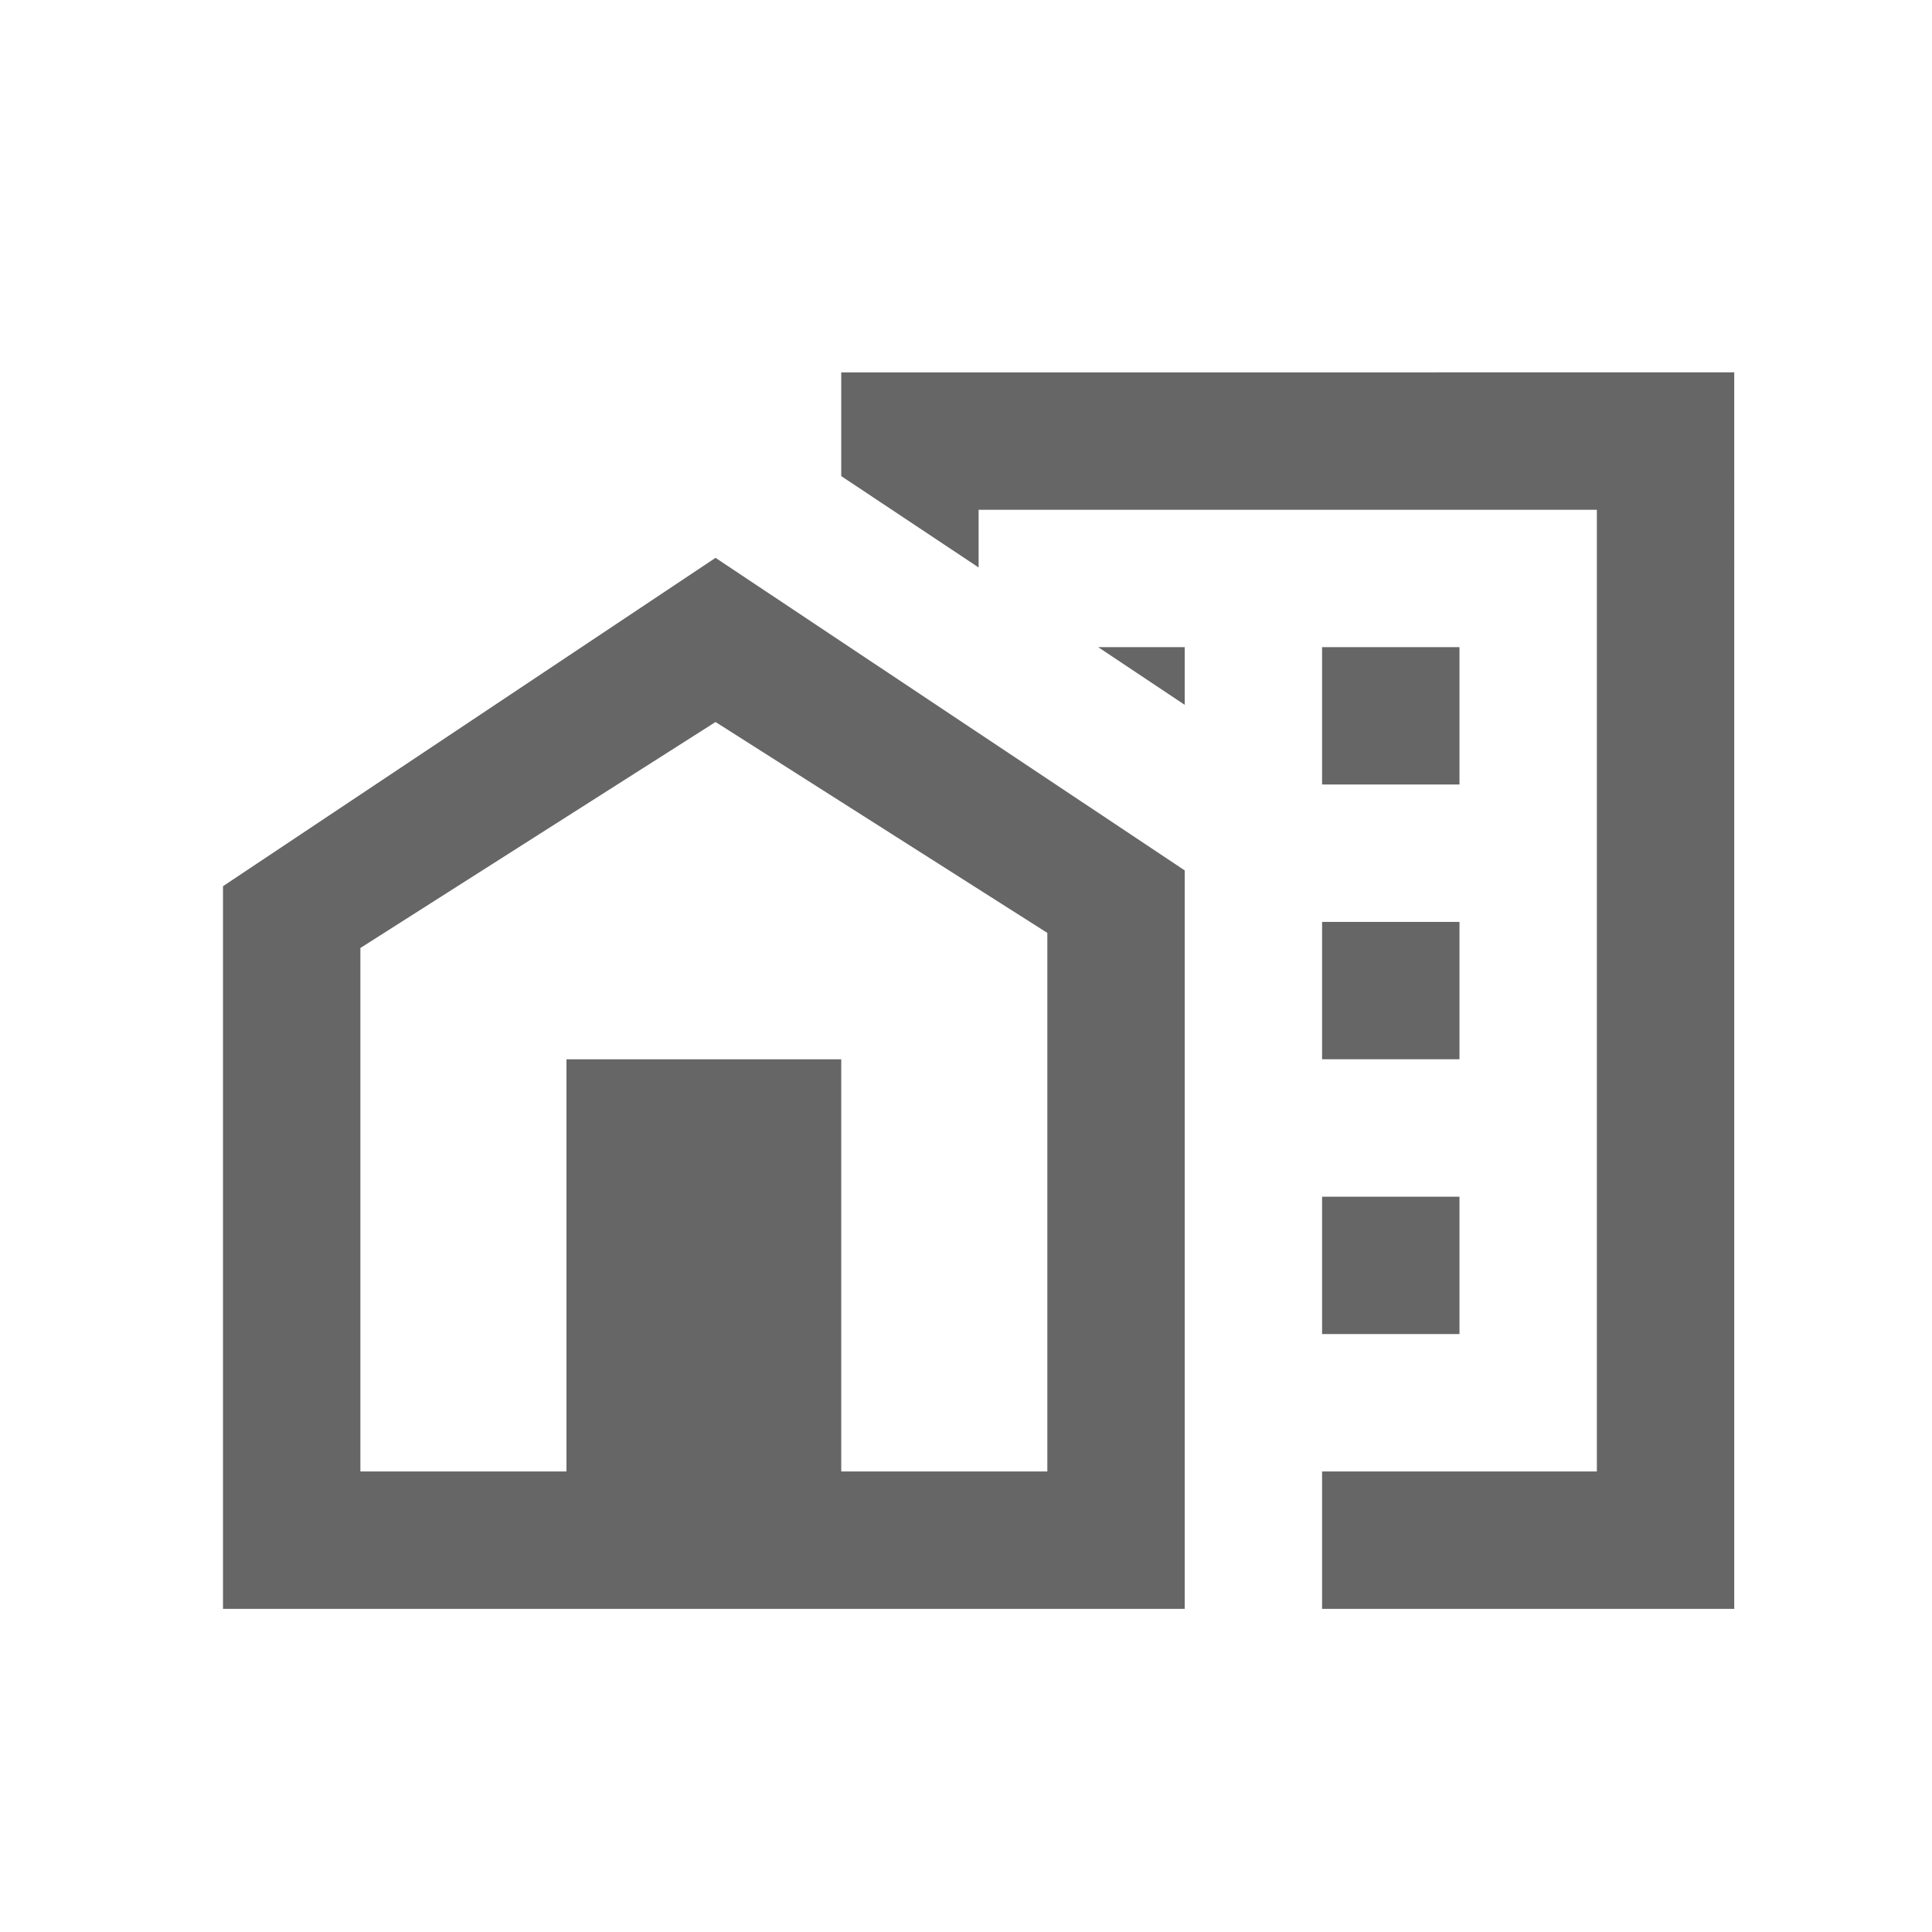
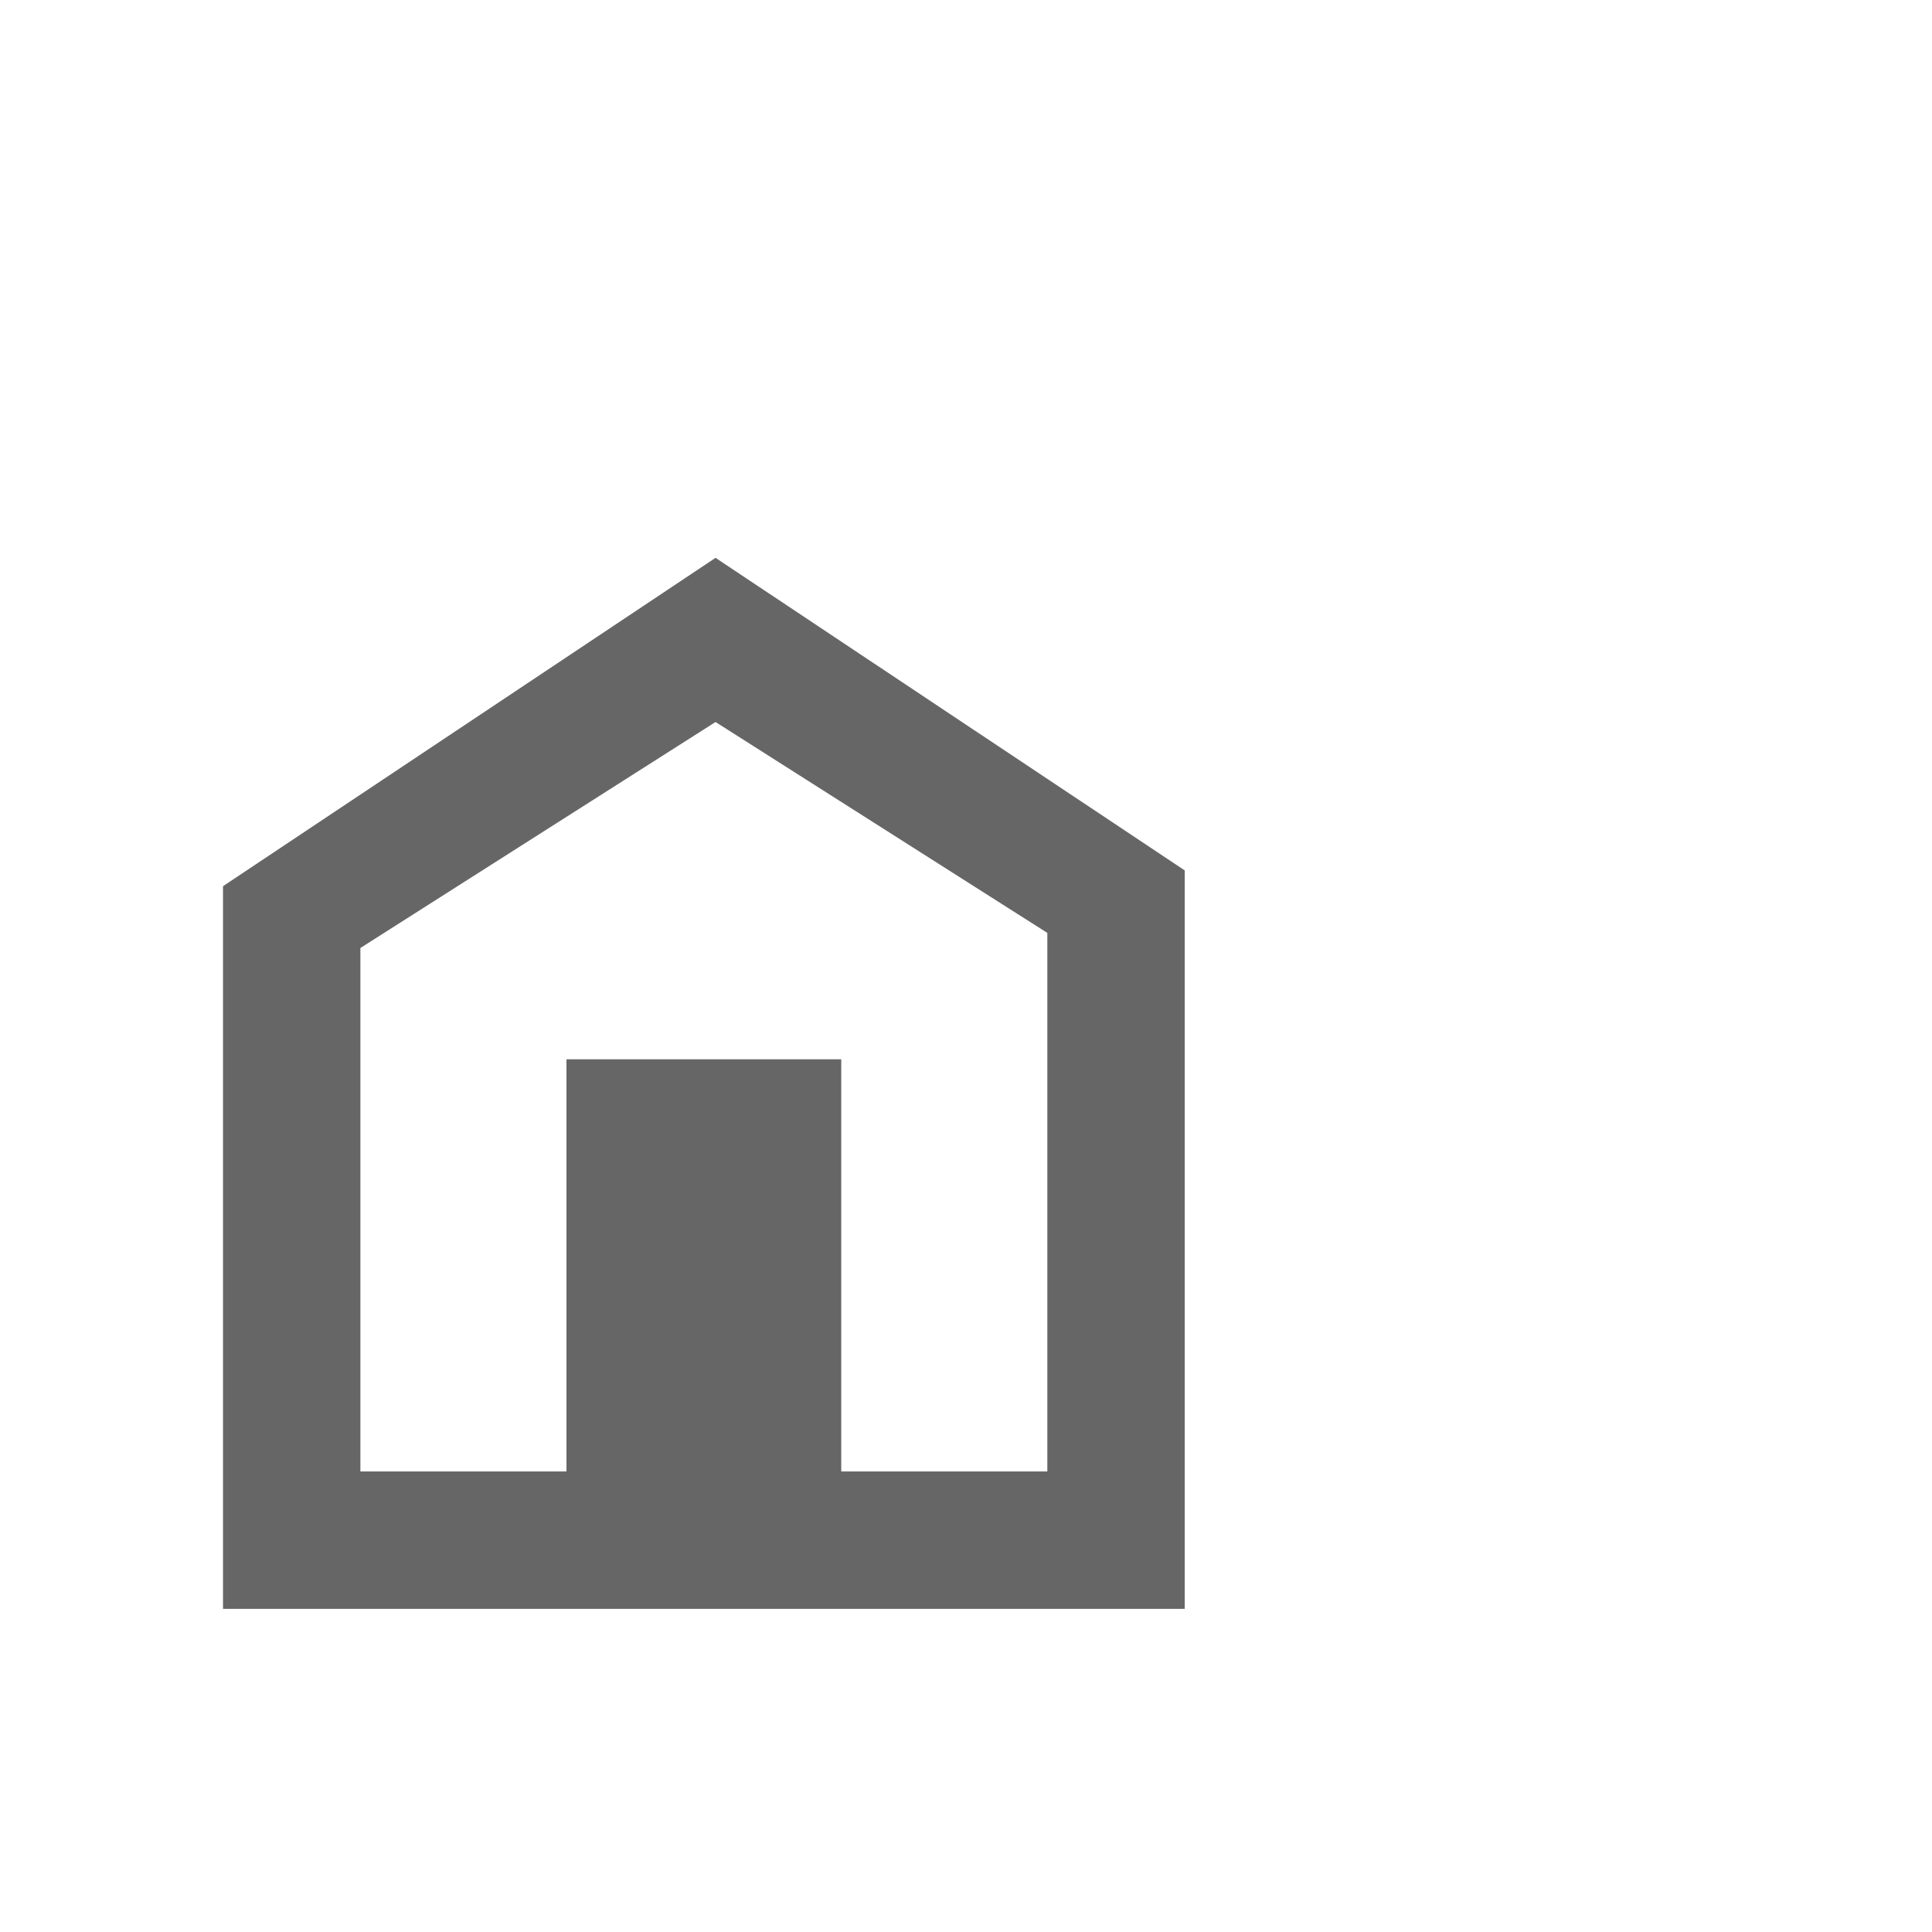
<svg xmlns="http://www.w3.org/2000/svg" xmlns:ns1="http://sodipodi.sourceforge.net/DTD/sodipodi-0.dtd" xmlns:ns2="http://www.inkscape.org/namespaces/inkscape" width="75" height="75" viewBox="0 0 75 75" fill="none" version="1.1" id="svg51" ns1:docname="property.svg" ns2:version="1.2.1 (9c6d41e410, 2022-07-14)">
  <ns1:namedview id="namedview53" pagecolor="#ffffff" bordercolor="#000000" borderopacity="0.25" ns2:showpageshadow="2" ns2:pageopacity="0.0" ns2:pagecheckerboard="0" ns2:deskcolor="#d1d1d1" showgrid="false" ns2:zoom="2.8537736" ns2:cx="212" ns2:cy="134.20826" ns2:window-width="1920" ns2:window-height="1017" ns2:window-x="-8" ns2:window-y="-8" ns2:window-maximized="1" ns2:current-layer="g16" />
  <g filter="url(#filter0_dd_2_1549)" id="g16">
-     <path d="m 51.323,44.455 h 5.334 v 5.333 h -5.334 z m 0,-10.667 h 5.334 v 5.333 h -5.334 z m 0,-10.667 h 5.334 v 5.333 h -5.334 z m -8.693,0 3.36,2.24 v -2.24 z" fill="#666666" id="path4" />
-     <path d="m 32.657,12.455 v 4.027 l 5.333,3.547 v -2.24 h 24 v 37.333 h -10.667 v 5.333 h 16 V 12.455 Z" fill="#666666" id="path6" />
    <path d="m 27.777,19.655 18.213,12.133 v 28.667 h -37.333 v -28.053 z m 4.88,35.467 h 8 v -20.907 l -12.88,-8.187 -13.787,8.773 v 20.32 h 8 v -16 h 10.667 z" fill="#666666" id="path8" />
  </g>
  <defs id="defs49">
    <filter id="filter0_dd_2_1549" x="0" y="0" width="424" height="268" filterUnits="userSpaceOnUse" color-interpolation-filters="sRGB">
      <feFlood flood-opacity="0" result="BackgroundImageFix" id="feFlood18" />
      <feColorMatrix in="SourceAlpha" type="matrix" values="0 0 0 0 0 0 0 0 0 0 0 0 0 0 0 0 0 0 127 0" result="hardAlpha" id="feColorMatrix20" />
      <feMorphology radius="1" operator="dilate" in="SourceAlpha" result="effect1_dropShadow_2_1549" id="feMorphology22" />
      <feOffset dy="1" id="feOffset24" />
      <feGaussianBlur stdDeviation="1.5" id="feGaussianBlur26" />
      <feComposite in2="hardAlpha" operator="out" id="feComposite28" />
      <feColorMatrix type="matrix" values="0 0 0 0 0 0 0 0 0 0 0 0 0 0 0 0 0 0 0.15 0" id="feColorMatrix30" />
      <feBlend mode="normal" in2="BackgroundImageFix" result="effect1_dropShadow_2_1549" id="feBlend32" />
      <feColorMatrix in="SourceAlpha" type="matrix" values="0 0 0 0 0 0 0 0 0 0 0 0 0 0 0 0 0 0 127 0" result="hardAlpha" id="feColorMatrix34" />
      <feOffset dy="1" id="feOffset36" />
      <feGaussianBlur stdDeviation="1" id="feGaussianBlur38" />
      <feComposite in2="hardAlpha" operator="out" id="feComposite40" />
      <feColorMatrix type="matrix" values="0 0 0 0 0 0 0 0 0 0 0 0 0 0 0 0 0 0 0.3 0" id="feColorMatrix42" />
      <feBlend mode="normal" in2="effect1_dropShadow_2_1549" result="effect2_dropShadow_2_1549" id="feBlend44" />
      <feBlend mode="normal" in="SourceGraphic" in2="effect2_dropShadow_2_1549" result="shape" id="feBlend46" />
    </filter>
  </defs>
</svg>